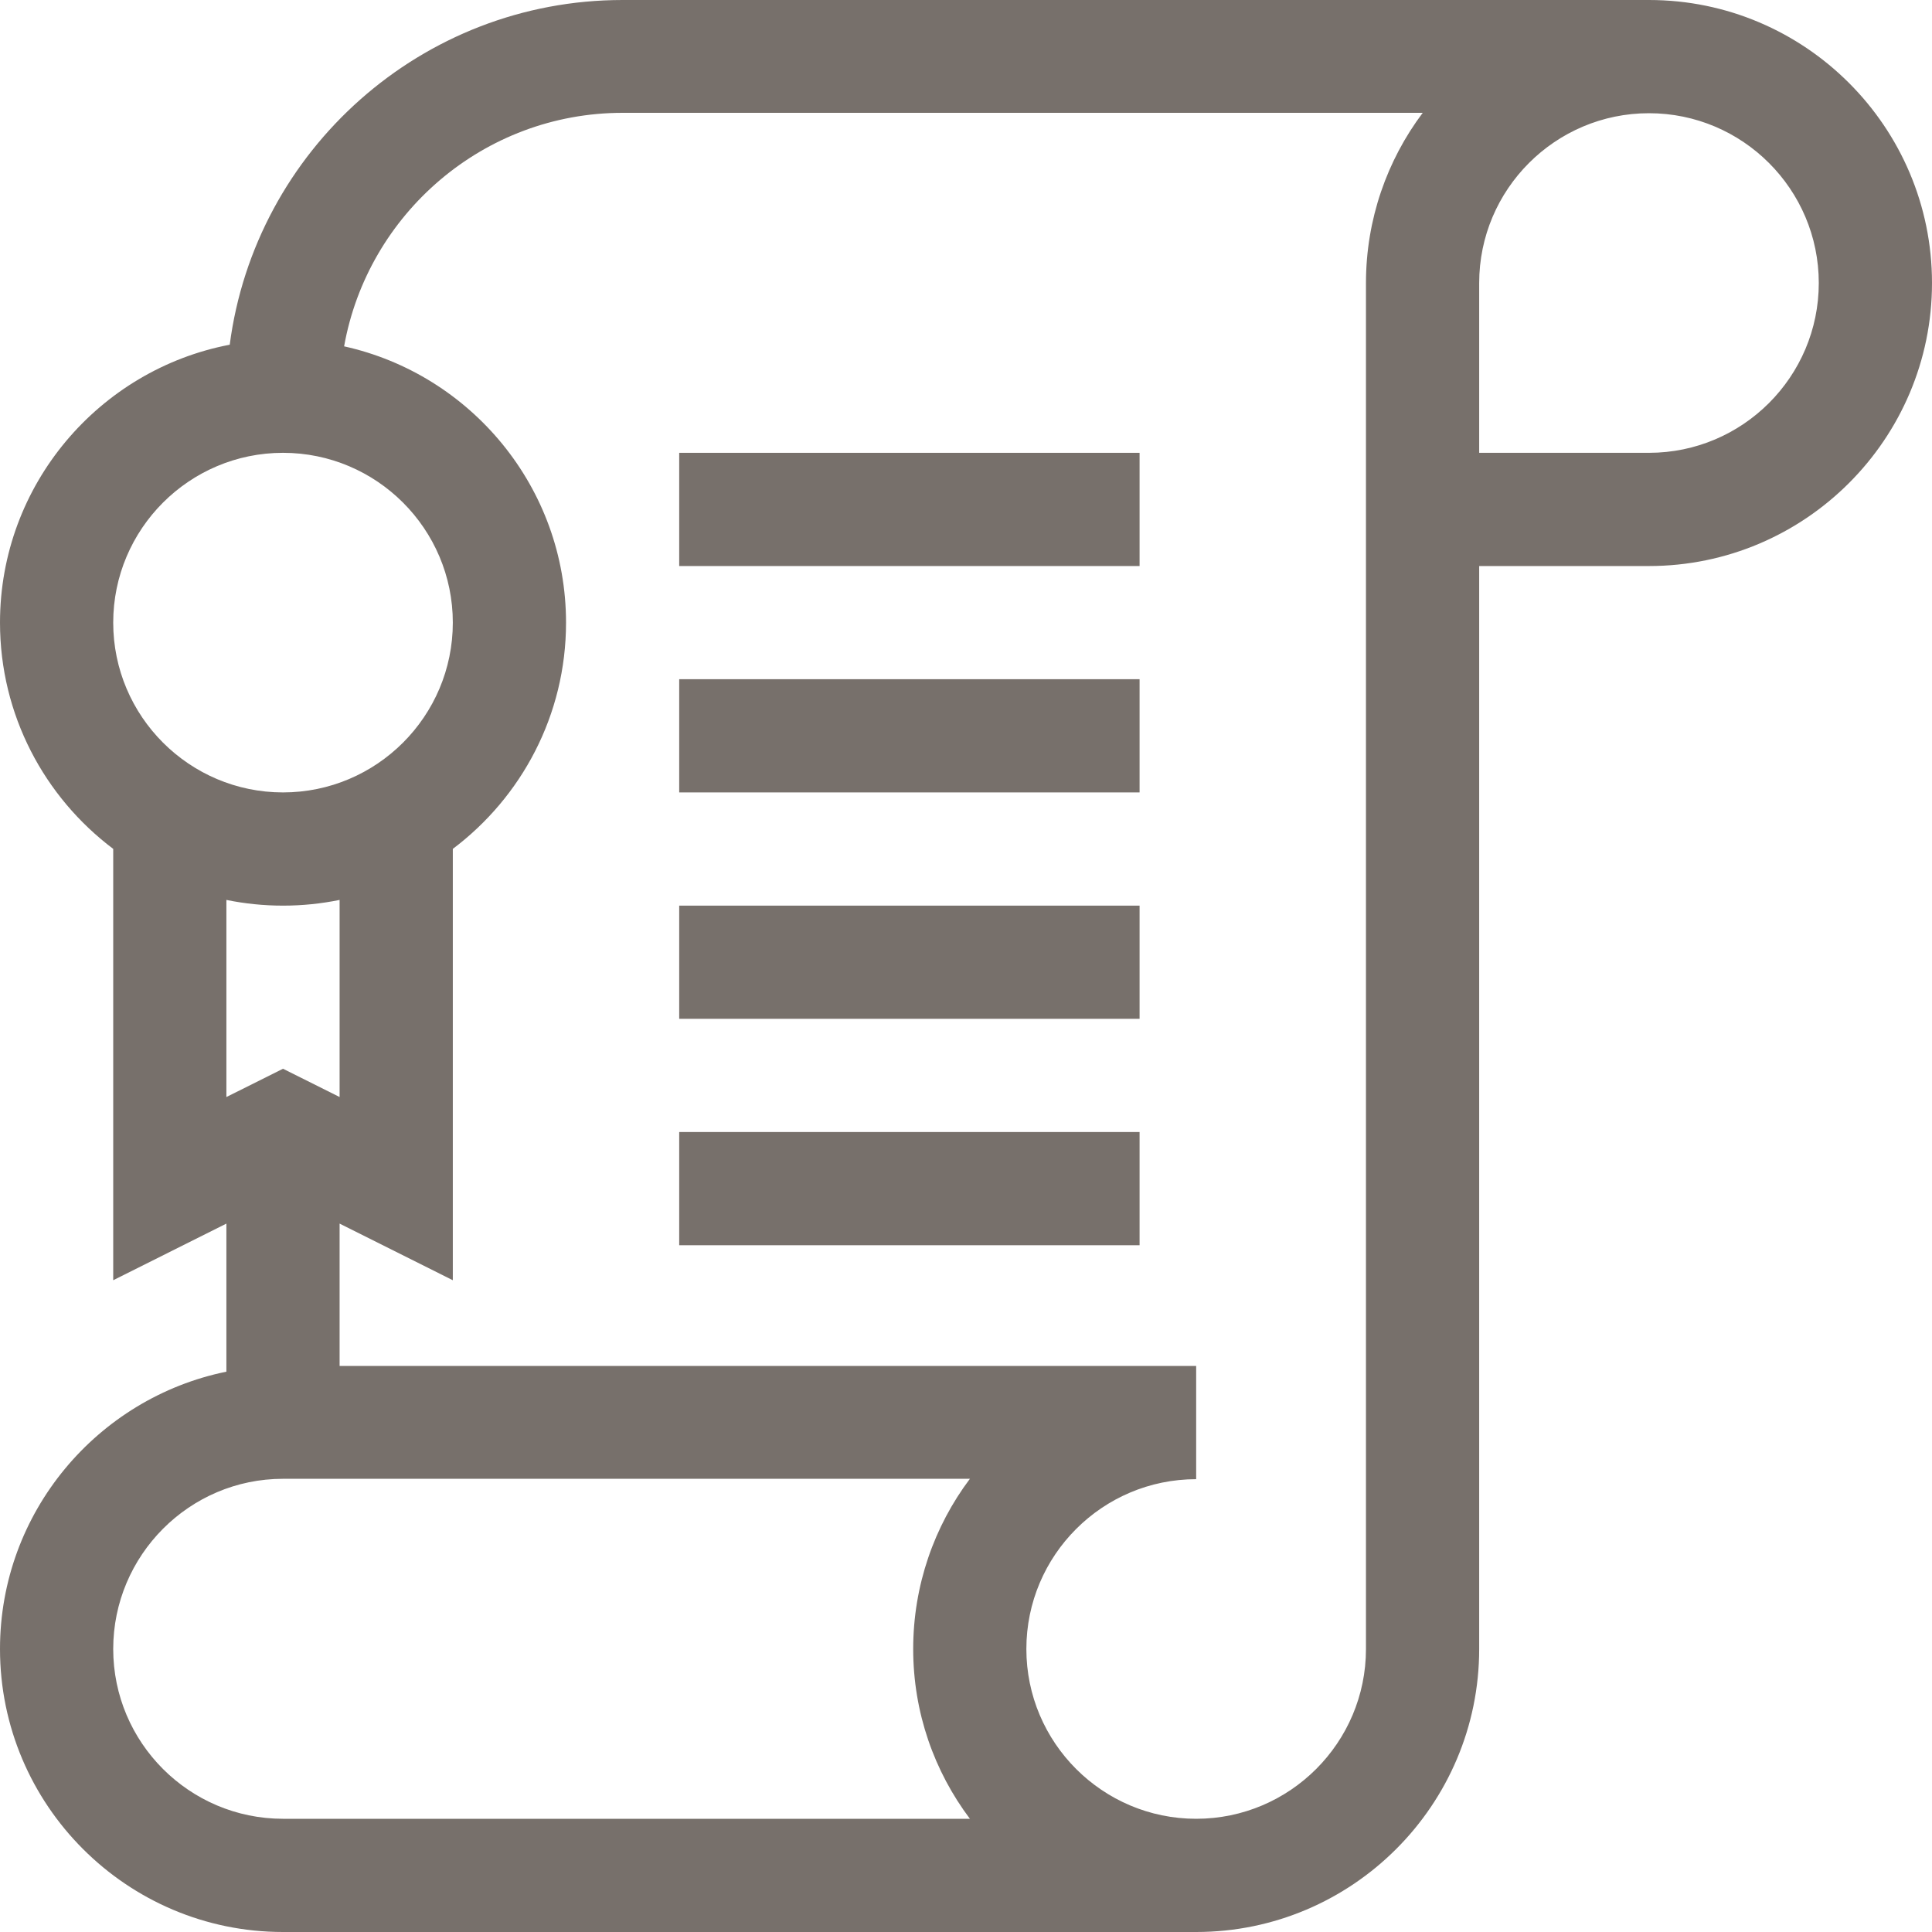
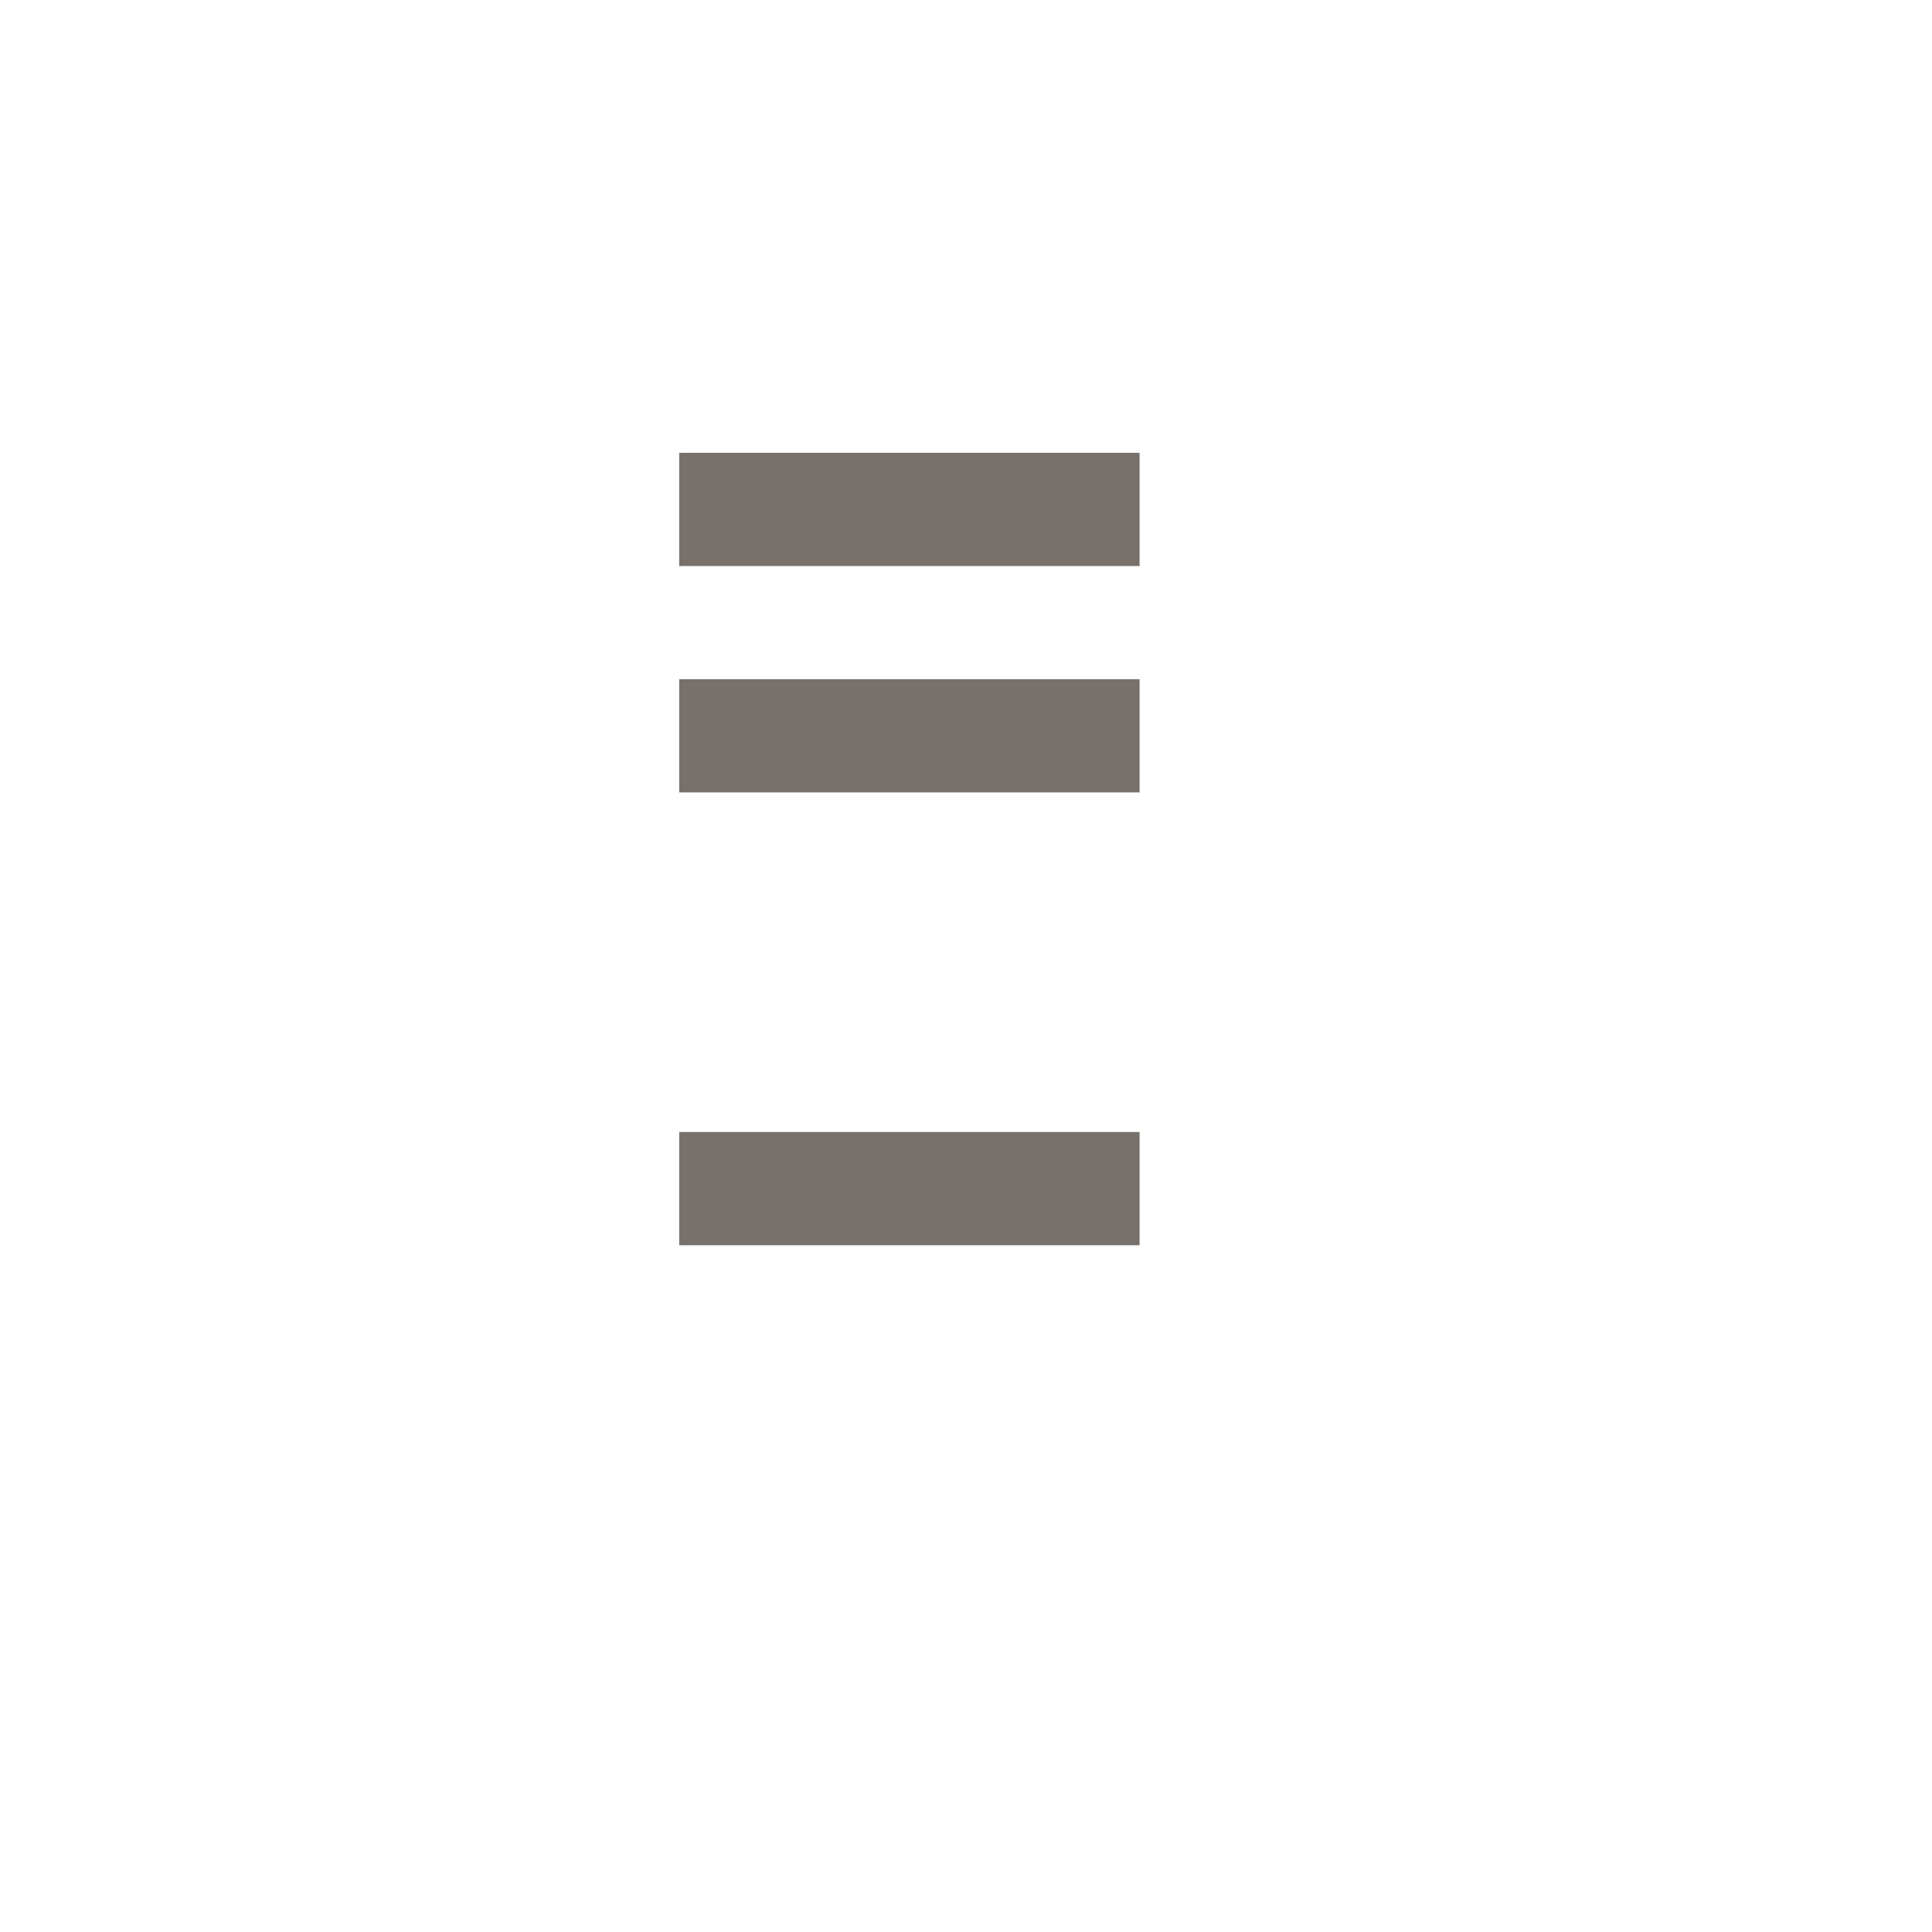
<svg xmlns="http://www.w3.org/2000/svg" width="45" height="45" viewBox="0 0 45 45" fill="none">
  <g clip-path="url(#clip0_208_37)">
-     <path d="M38.408 0H14.502C9.82 0 5.941 3.505 5.351 8.029C2.308 8.611 0 11.291 0 14.502C0 16.654 1.037 18.568 2.637 19.772V29.819L5.273 28.5V31.949C2.268 32.562 0 35.225 0 38.408C0 42.043 2.957 45 6.592 45H27.861C31.496 45 34.453 42.043 34.453 38.408V13.184H38.408C42.043 13.184 45 10.226 45 6.592C45 2.957 42.043 0 38.408 0ZM2.637 14.502C2.637 12.321 4.411 10.547 6.592 10.547C8.773 10.547 10.547 12.321 10.547 14.502C10.547 16.683 8.773 18.457 6.592 18.457C4.411 18.457 2.637 16.683 2.637 14.502ZM7.91 20.961V25.552L6.592 24.893L5.273 25.552V20.961C5.7 21.048 6.14 21.094 6.592 21.094C7.043 21.094 7.484 21.048 7.91 20.961ZM22.591 42.363H6.592C4.411 42.363 2.637 40.589 2.637 38.408C2.637 36.227 4.411 34.444 6.592 34.444H22.591C21.762 35.547 21.27 36.925 21.27 38.408C21.27 39.891 21.762 41.261 22.591 42.363ZM31.816 6.592C31.816 7.948 31.816 37.048 31.816 38.408C31.816 40.589 30.042 42.363 27.861 42.363C25.68 42.363 23.906 40.589 23.906 38.408C23.906 36.227 25.68 34.453 27.861 34.453V31.816H7.91V28.5L10.547 29.819V19.772C12.147 18.568 13.184 16.654 13.184 14.502C13.184 11.356 10.967 8.719 8.015 8.067C8.565 4.984 11.264 2.628 14.502 2.628H33.138C32.309 3.73 31.816 5.109 31.816 6.592ZM38.408 10.547H34.453V6.592C34.453 4.411 36.227 2.637 38.408 2.637C40.589 2.637 42.363 4.411 42.363 6.592C42.363 8.773 40.589 10.547 38.408 10.547Z" fill="#77706B" />
    <path d="M26.543 10.547H15.82V13.184H26.543V10.547Z" fill="#77706B" />
    <path d="M26.543 15.82H15.82V18.457H26.543V15.82Z" fill="#77706B" />
-     <path d="M26.543 21.094H15.82V23.73H26.543V21.094Z" fill="#77706B" />
+     <path d="M26.543 21.094H15.82V23.73V21.094Z" fill="#77706B" />
    <path d="M26.543 26.367H15.82V29.004H26.543V26.367Z" fill="#77706B" />
  </g>
  <defs>
    <clipPath id="clip0_208_37">
      <rect width="45" height="45" fill="white" />
    </clipPath>
  </defs>
</svg>